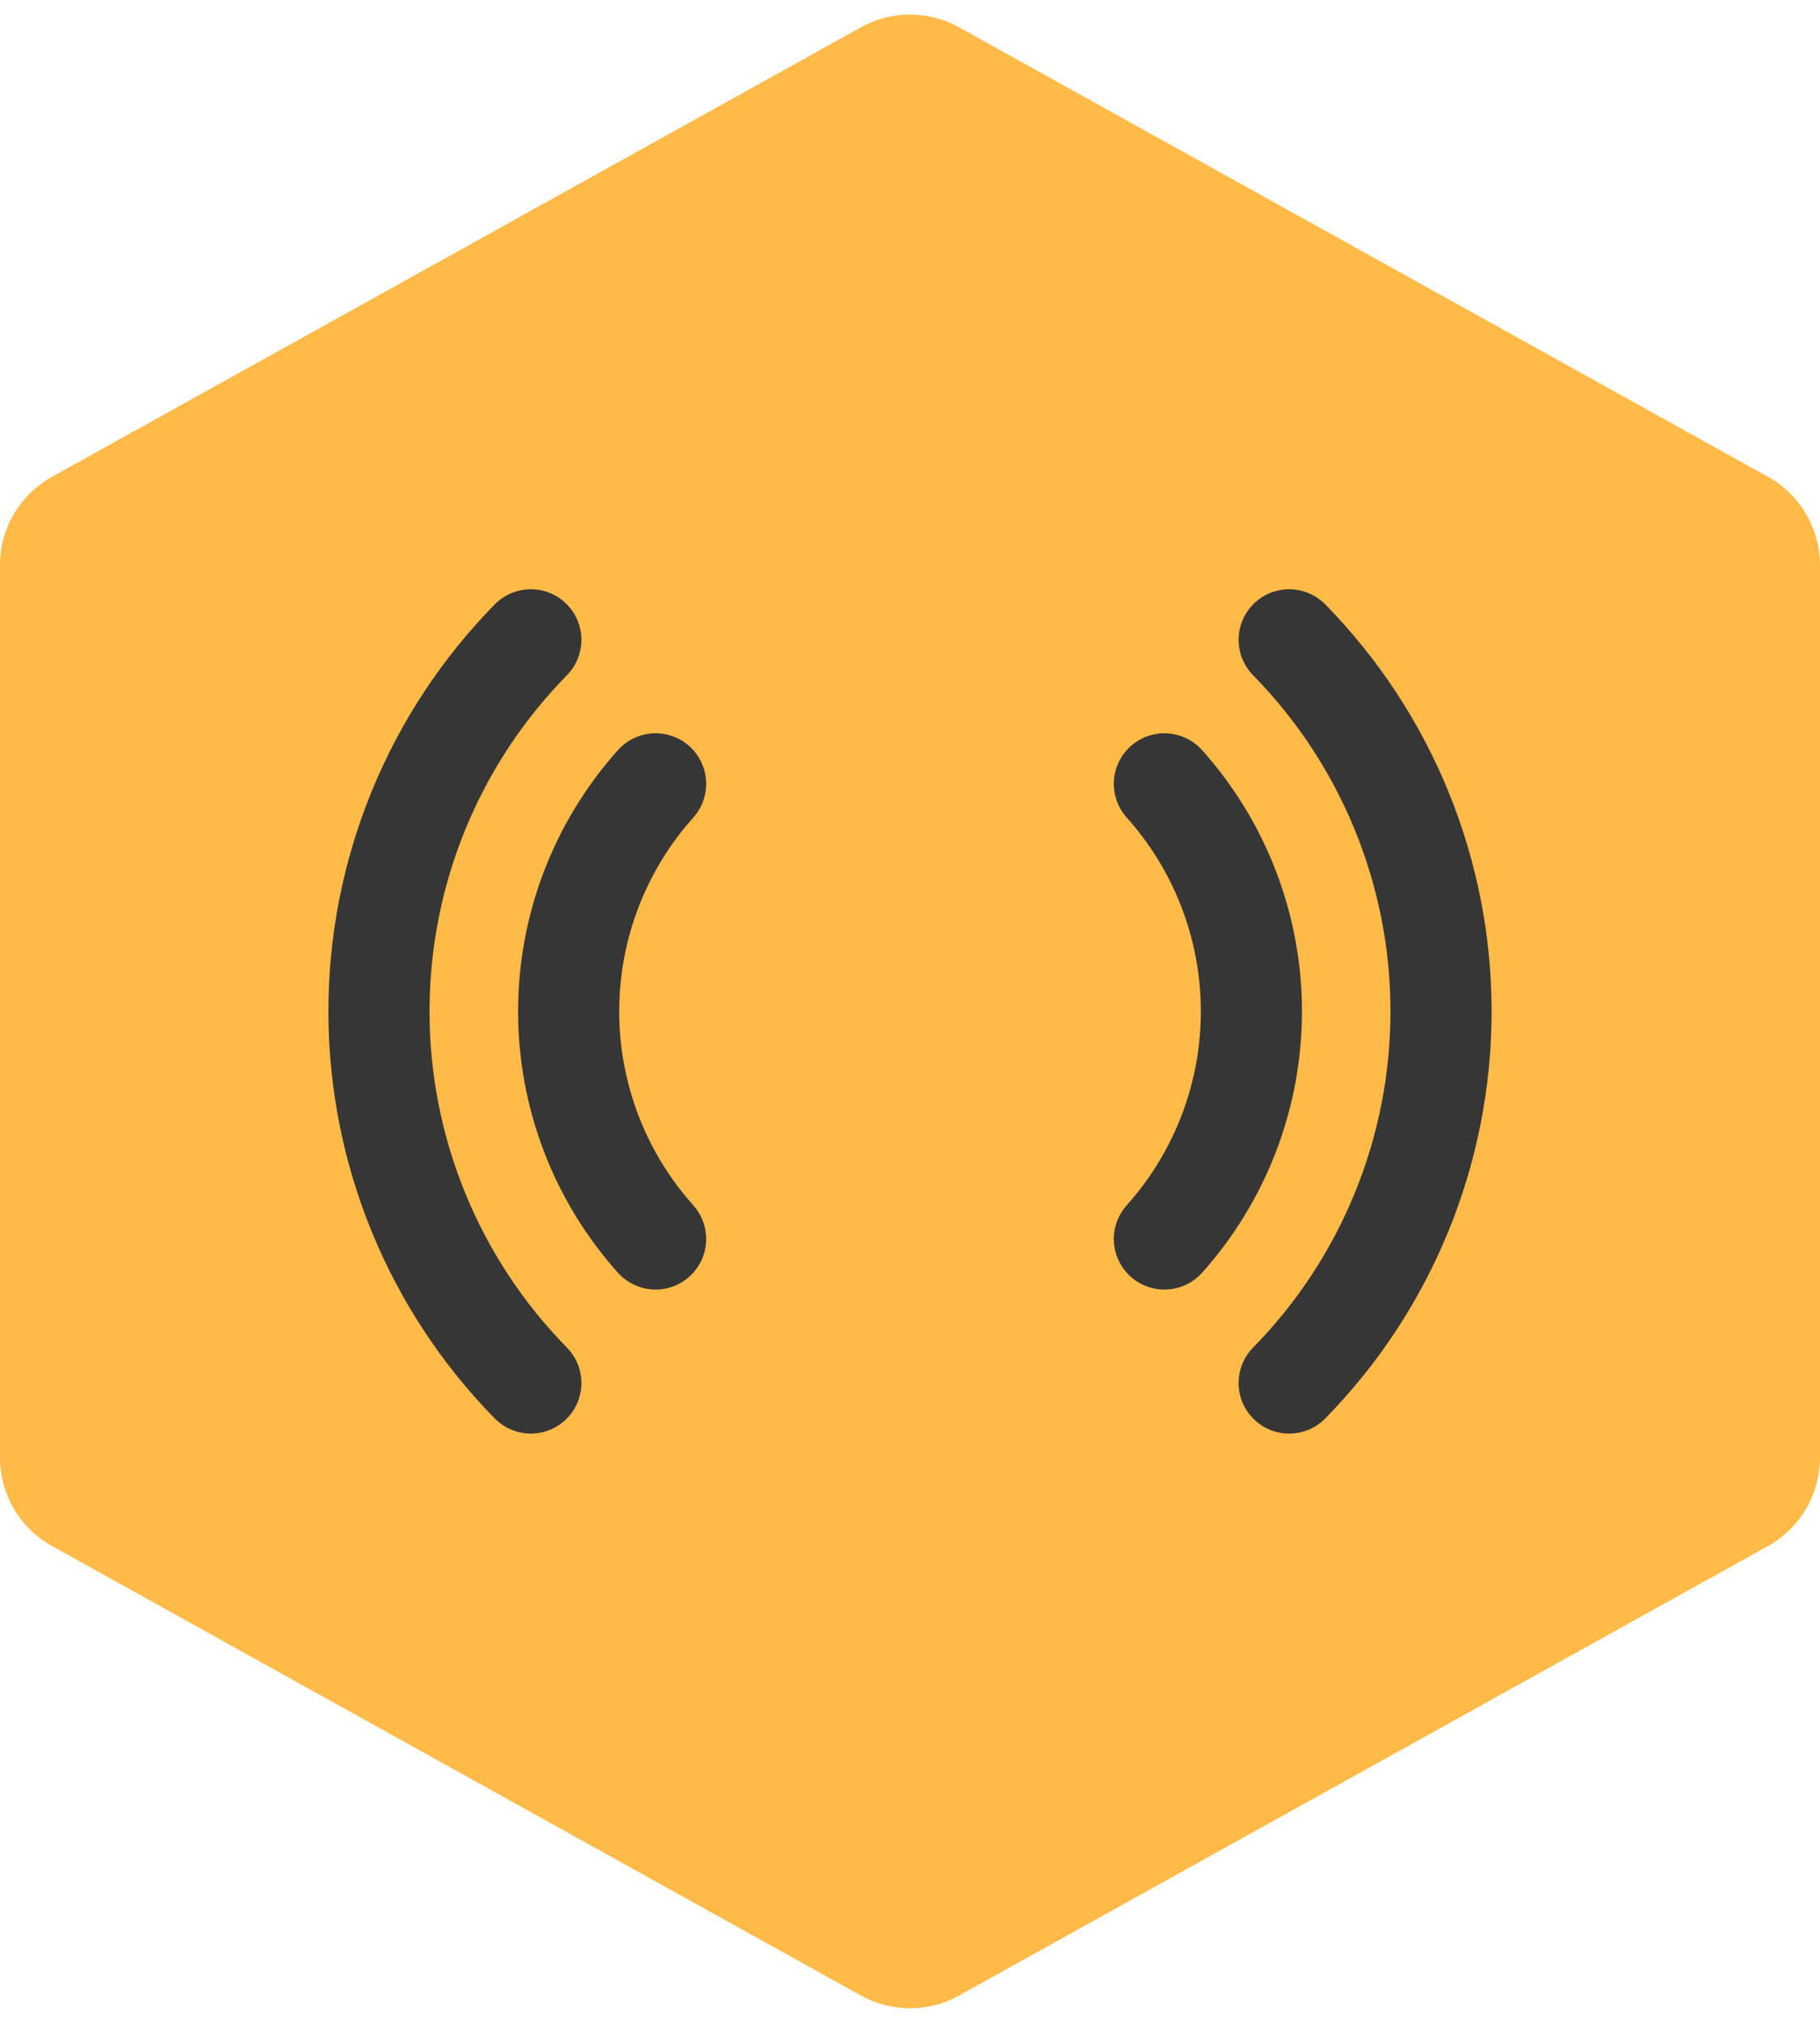
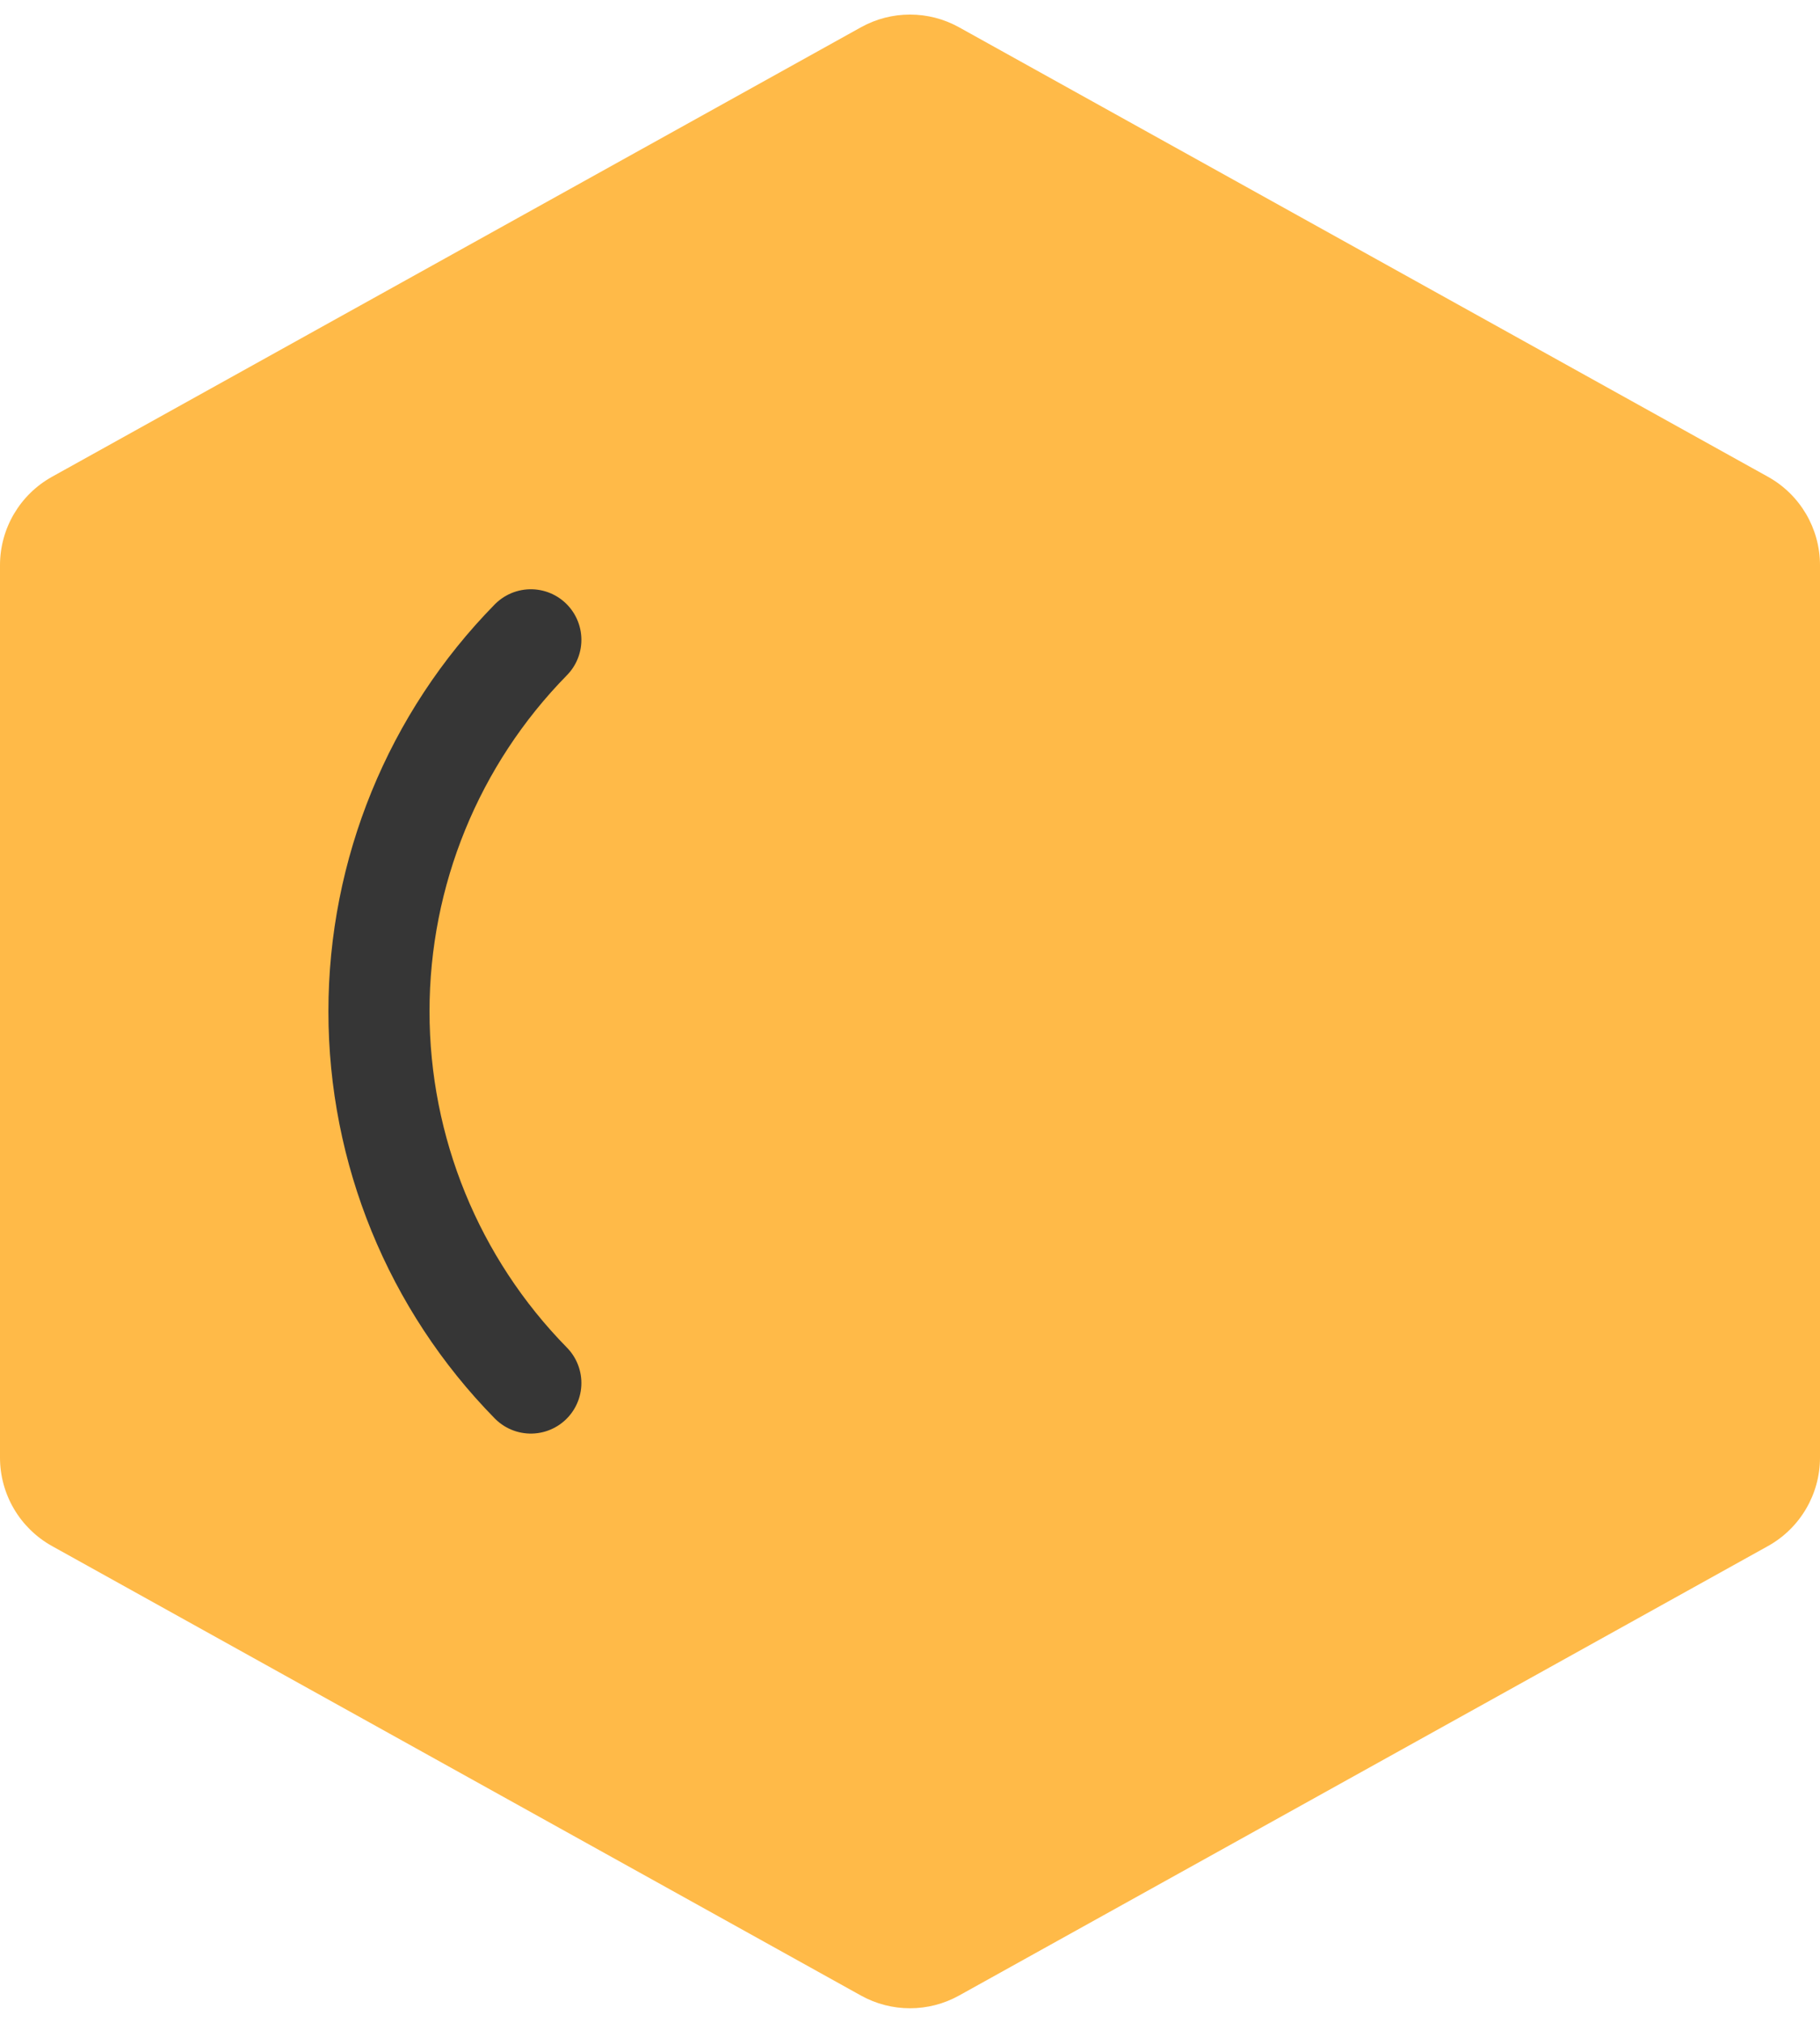
<svg xmlns="http://www.w3.org/2000/svg" width="36" height="40" viewBox="0 0 36 40" fill="none">
  <path d="M18.971 0.54C18.367 0.204 17.633 0.204 17.029 0.54L1.029 9.428C0.394 9.781 -1.94637e-06 10.45 -2.0133e-06 11.177L-3.63925e-06 28.823C-3.70618e-06 29.549 0.394 30.219 1.029 30.572L17.029 39.46C17.633 39.796 18.367 39.796 18.971 39.46L34.971 30.572C35.606 30.219 36 29.549 36 28.823L36 11.177C36 10.45 35.606 9.781 34.971 9.428L18.971 0.54Z" fill="#FFBA48" />
  <g clip-path="url(#clip0_2048_4102)">
-     <path d="M23.032 15.5C24.14 16.737 24.753 18.339 24.753 20C24.753 21.661 24.14 23.263 23.032 24.5" stroke="#363636" stroke-width="2" stroke-linecap="round" stroke-linejoin="round" />
-     <path d="M12.968 24.5C11.86 23.263 11.248 21.661 11.248 20C11.248 18.339 11.86 16.737 12.968 15.5" stroke="#363636" stroke-width="2" stroke-linecap="round" stroke-linejoin="round" />
-     <path d="M25.5 12.652C27.425 14.613 28.504 17.252 28.504 20C28.504 22.748 27.425 25.387 25.5 27.348" stroke="#363636" stroke-width="2" stroke-linecap="round" stroke-linejoin="round" />
    <path d="M10.5 27.348C8.574 25.387 7.496 22.748 7.496 20C7.496 17.252 8.574 14.613 10.5 12.652" stroke="#363636" stroke-width="2" stroke-linecap="round" stroke-linejoin="round" />
  </g>
  <defs>
    <clipPath id="clip0_2048_4102">
      <rect width="24" height="24" fill="white" transform="translate(6 8)" />
    </clipPath>
  </defs>
</svg>